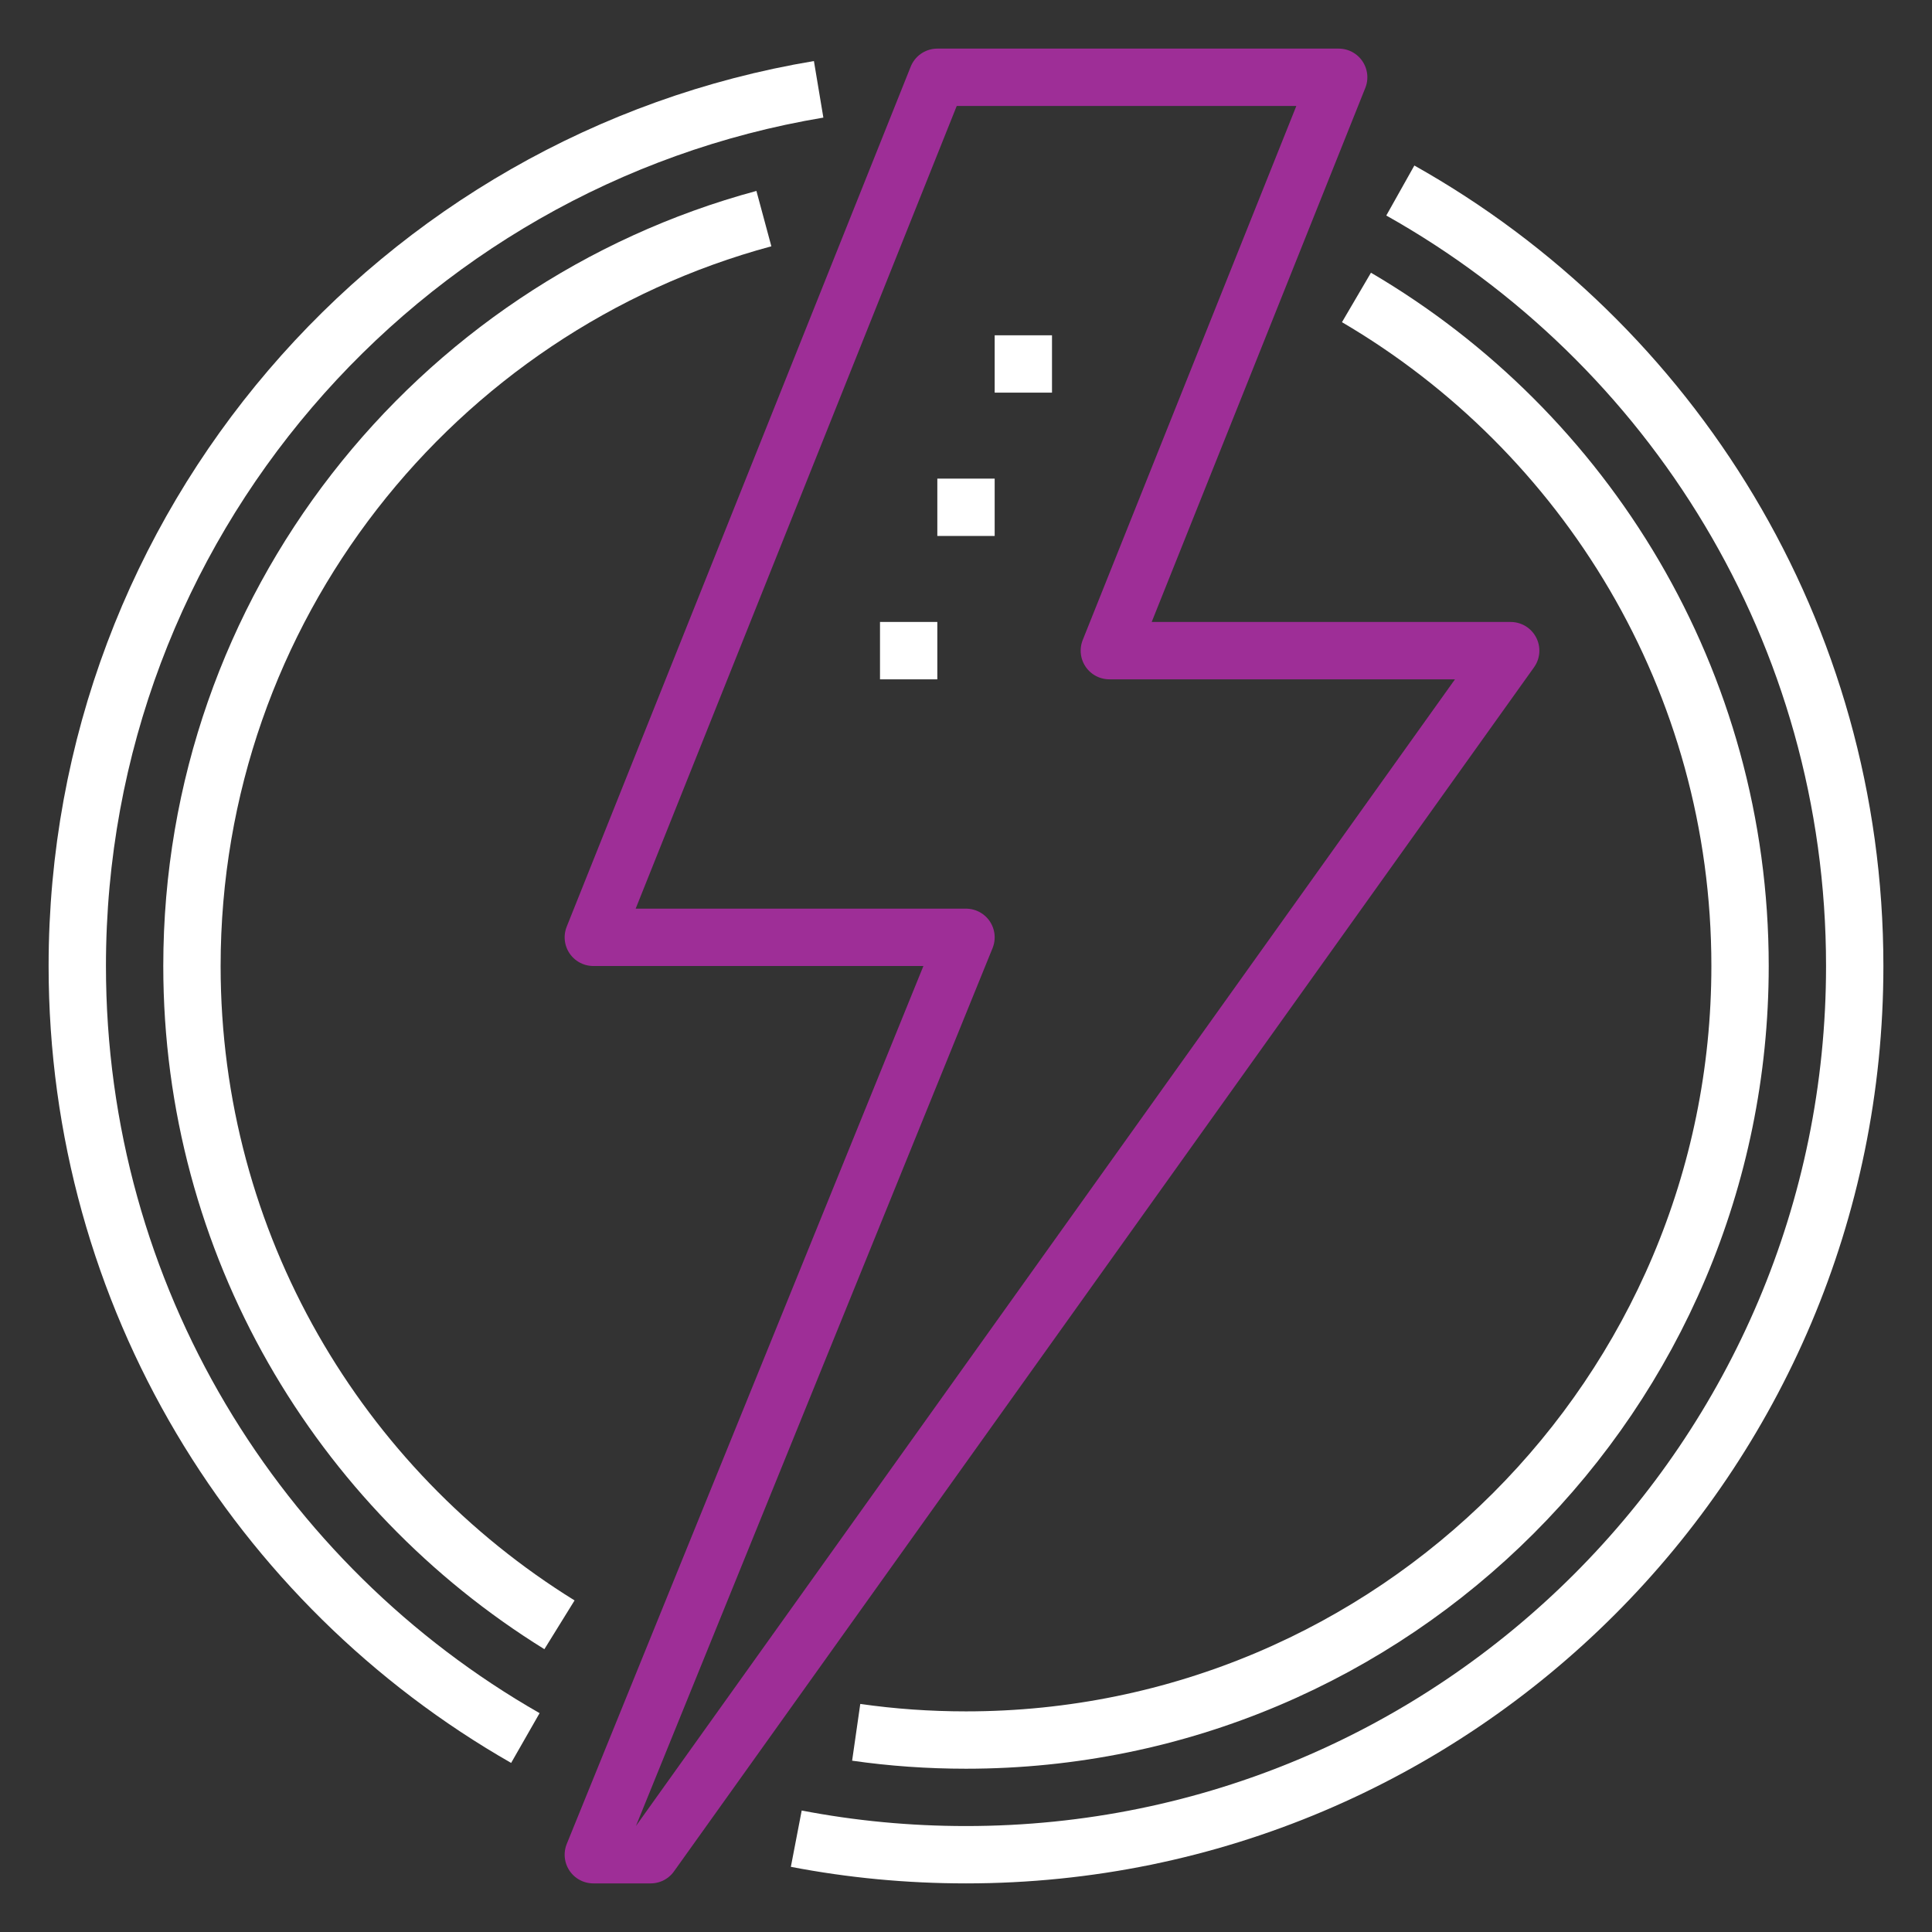
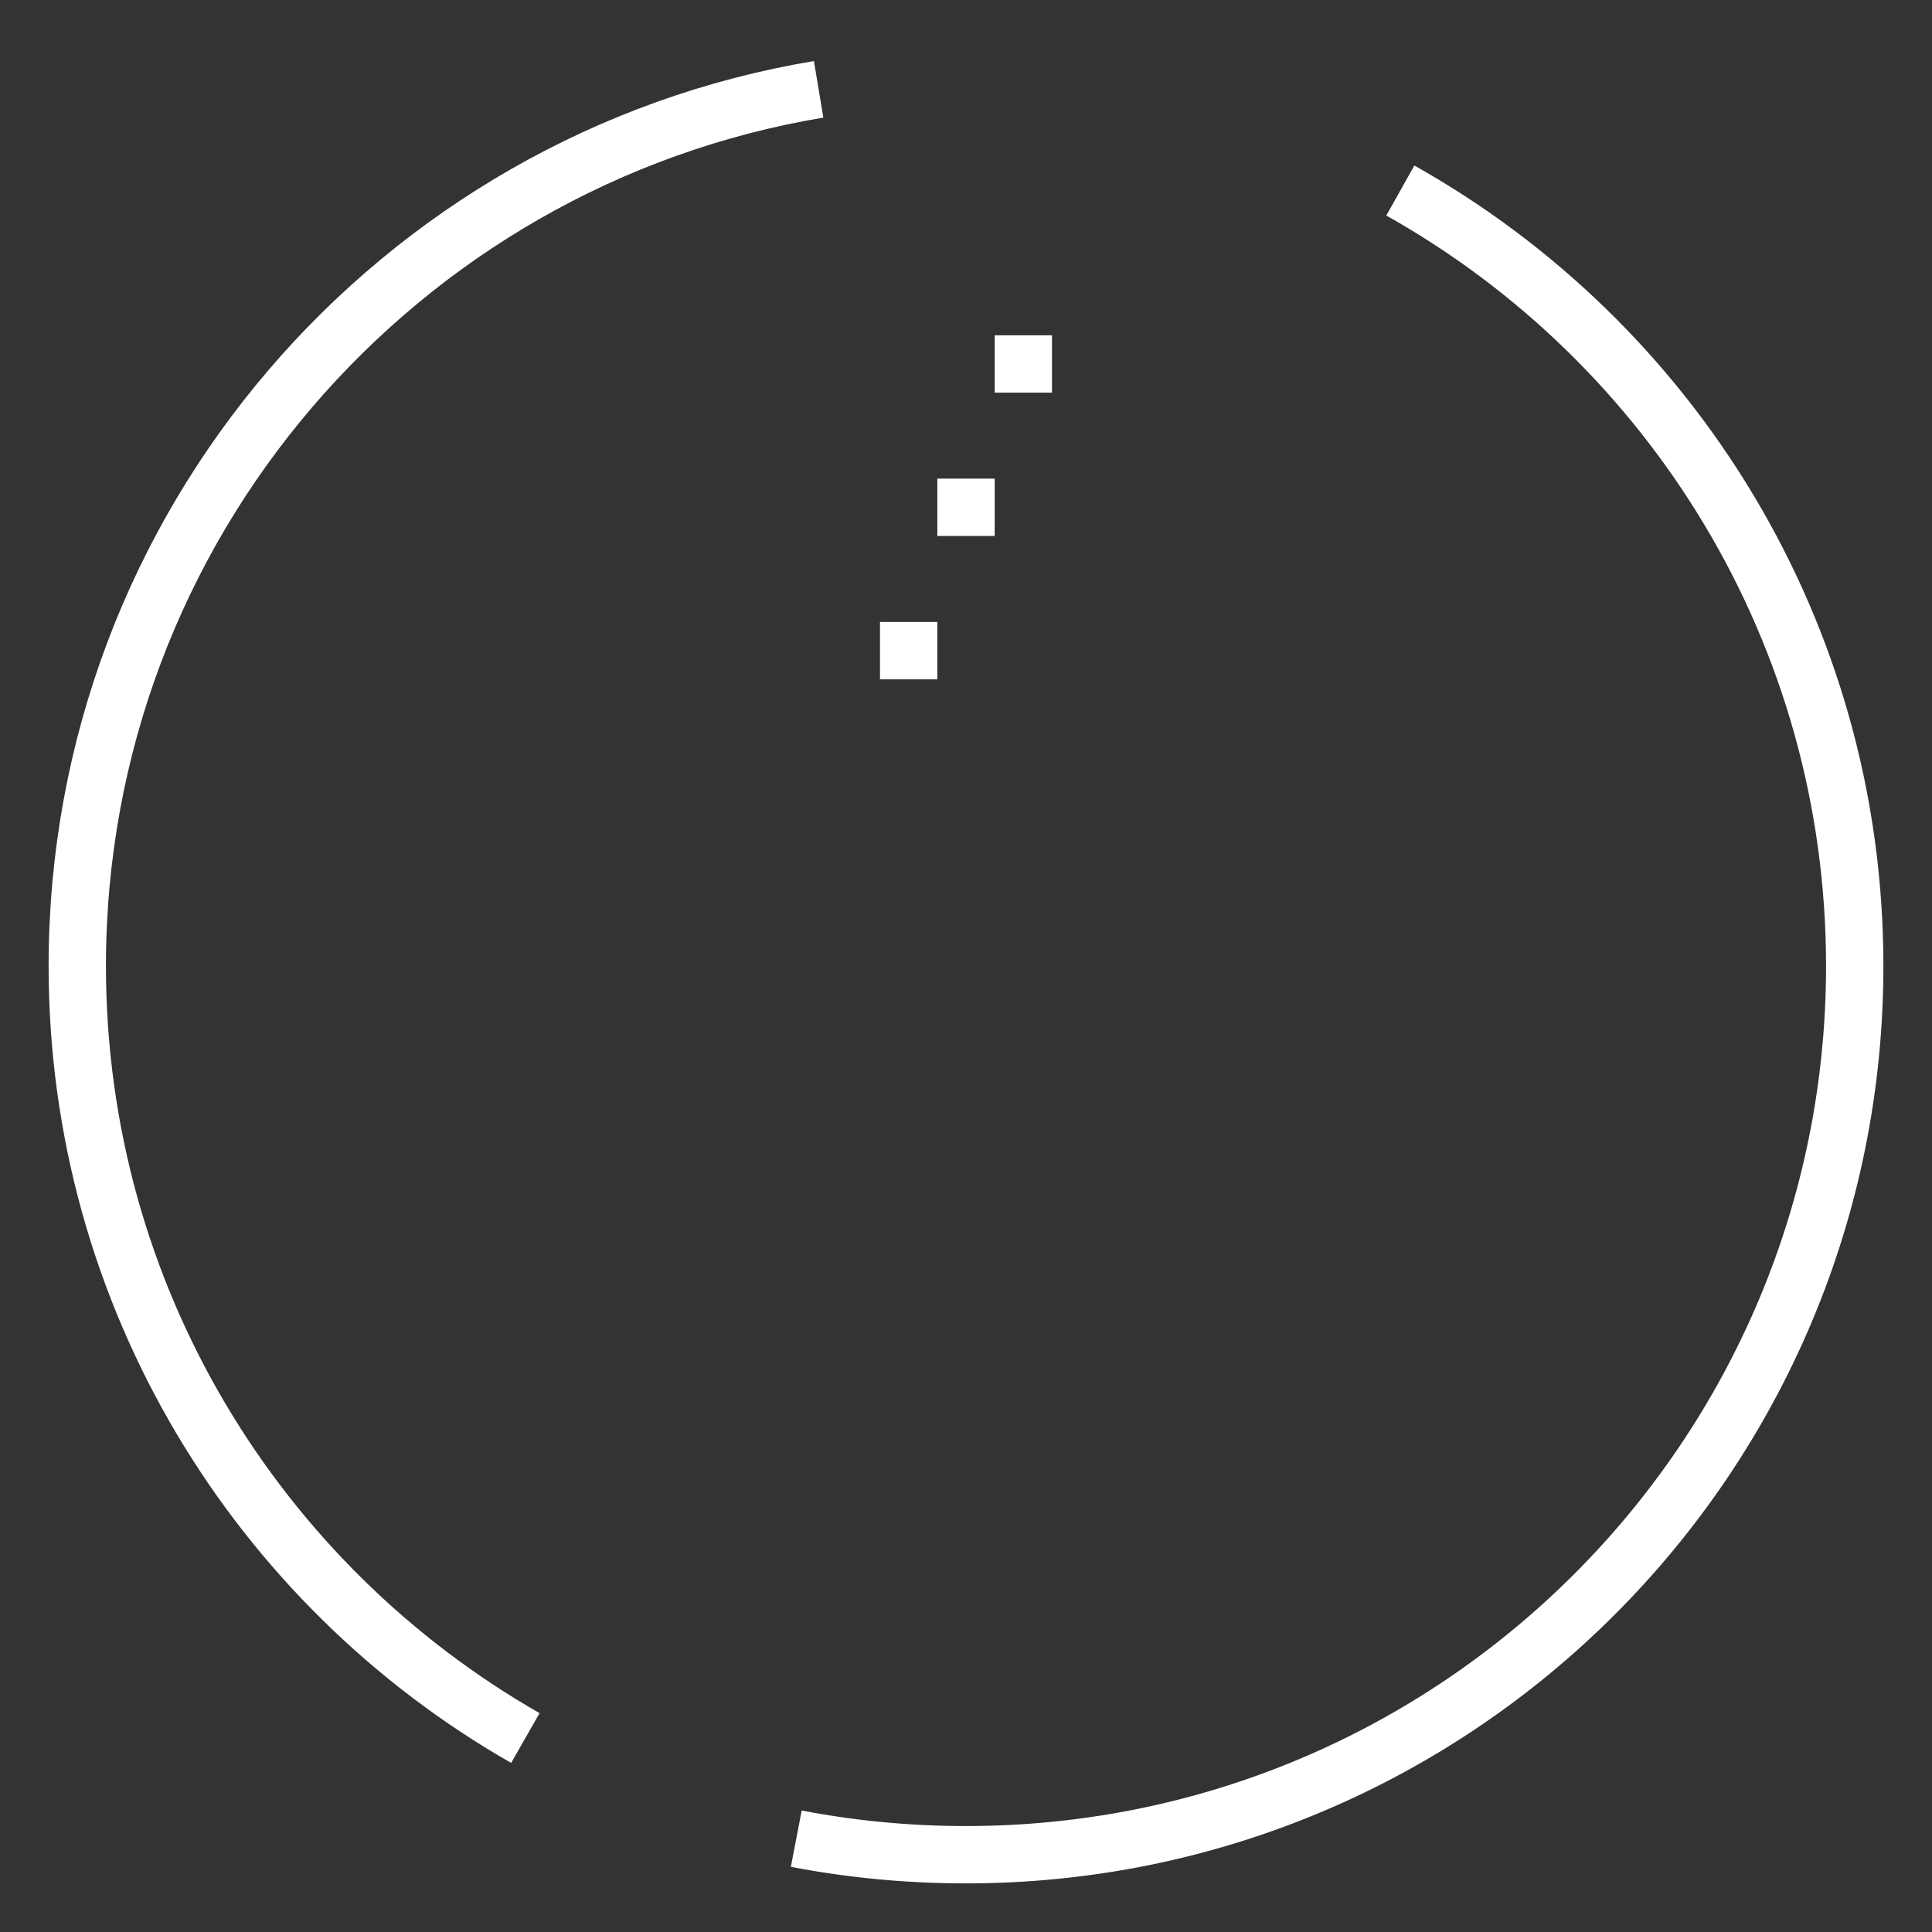
<svg xmlns="http://www.w3.org/2000/svg" width="150" height="150" viewBox="0 0 150 150" fill="none">
  <rect x="0" y="0" width="150" height="150" fill="#333333" stroke="none" />
-   <path d="M46.065 144L75 72.774H46.065L72.774 6H103.935L86.129 50.516H117.29L50.516 144H46.065Z" stroke="#9E2E97" stroke-width="4.452" stroke-linecap="round" stroke-linejoin="round" />
  <path d="M77.226 28.258H81.677" stroke="white" stroke-width="4.452" stroke-linejoin="round" />
  <path d="M72.774 39.387H77.226" stroke="white" stroke-width="4.452" stroke-linejoin="round" />
  <path d="M68.323 50.516H72.774" stroke="white" stroke-width="4.452" stroke-linejoin="round" />
  <path d="M40.789 134.941C20 123.055 6 100.664 6 75C6 40.789 30.907 12.388 63.559 6.935" stroke="white" stroke-width="4.452" stroke-linejoin="round" />
  <path d="M108.721 14.792C129.777 26.611 144 49.136 144 75C144 113.106 113.106 144 75 144C70.504 144 66.097 143.577 61.823 142.754" stroke="white" stroke-width="4.452" stroke-linejoin="round" />
-   <path d="M105.316 23.094C123.122 33.533 135.097 52.853 135.097 75C135.097 108.187 108.187 135.097 75 135.097C72.106 135.097 69.257 134.896 66.475 134.496" stroke="white" stroke-width="4.452" stroke-linejoin="round" />
-   <path d="M43.438 126.149C26.322 115.554 14.903 96.613 14.903 75C14.903 47.244 33.734 23.873 59.308 16.973" stroke="white" stroke-width="4.452" stroke-linejoin="round" />
</svg>